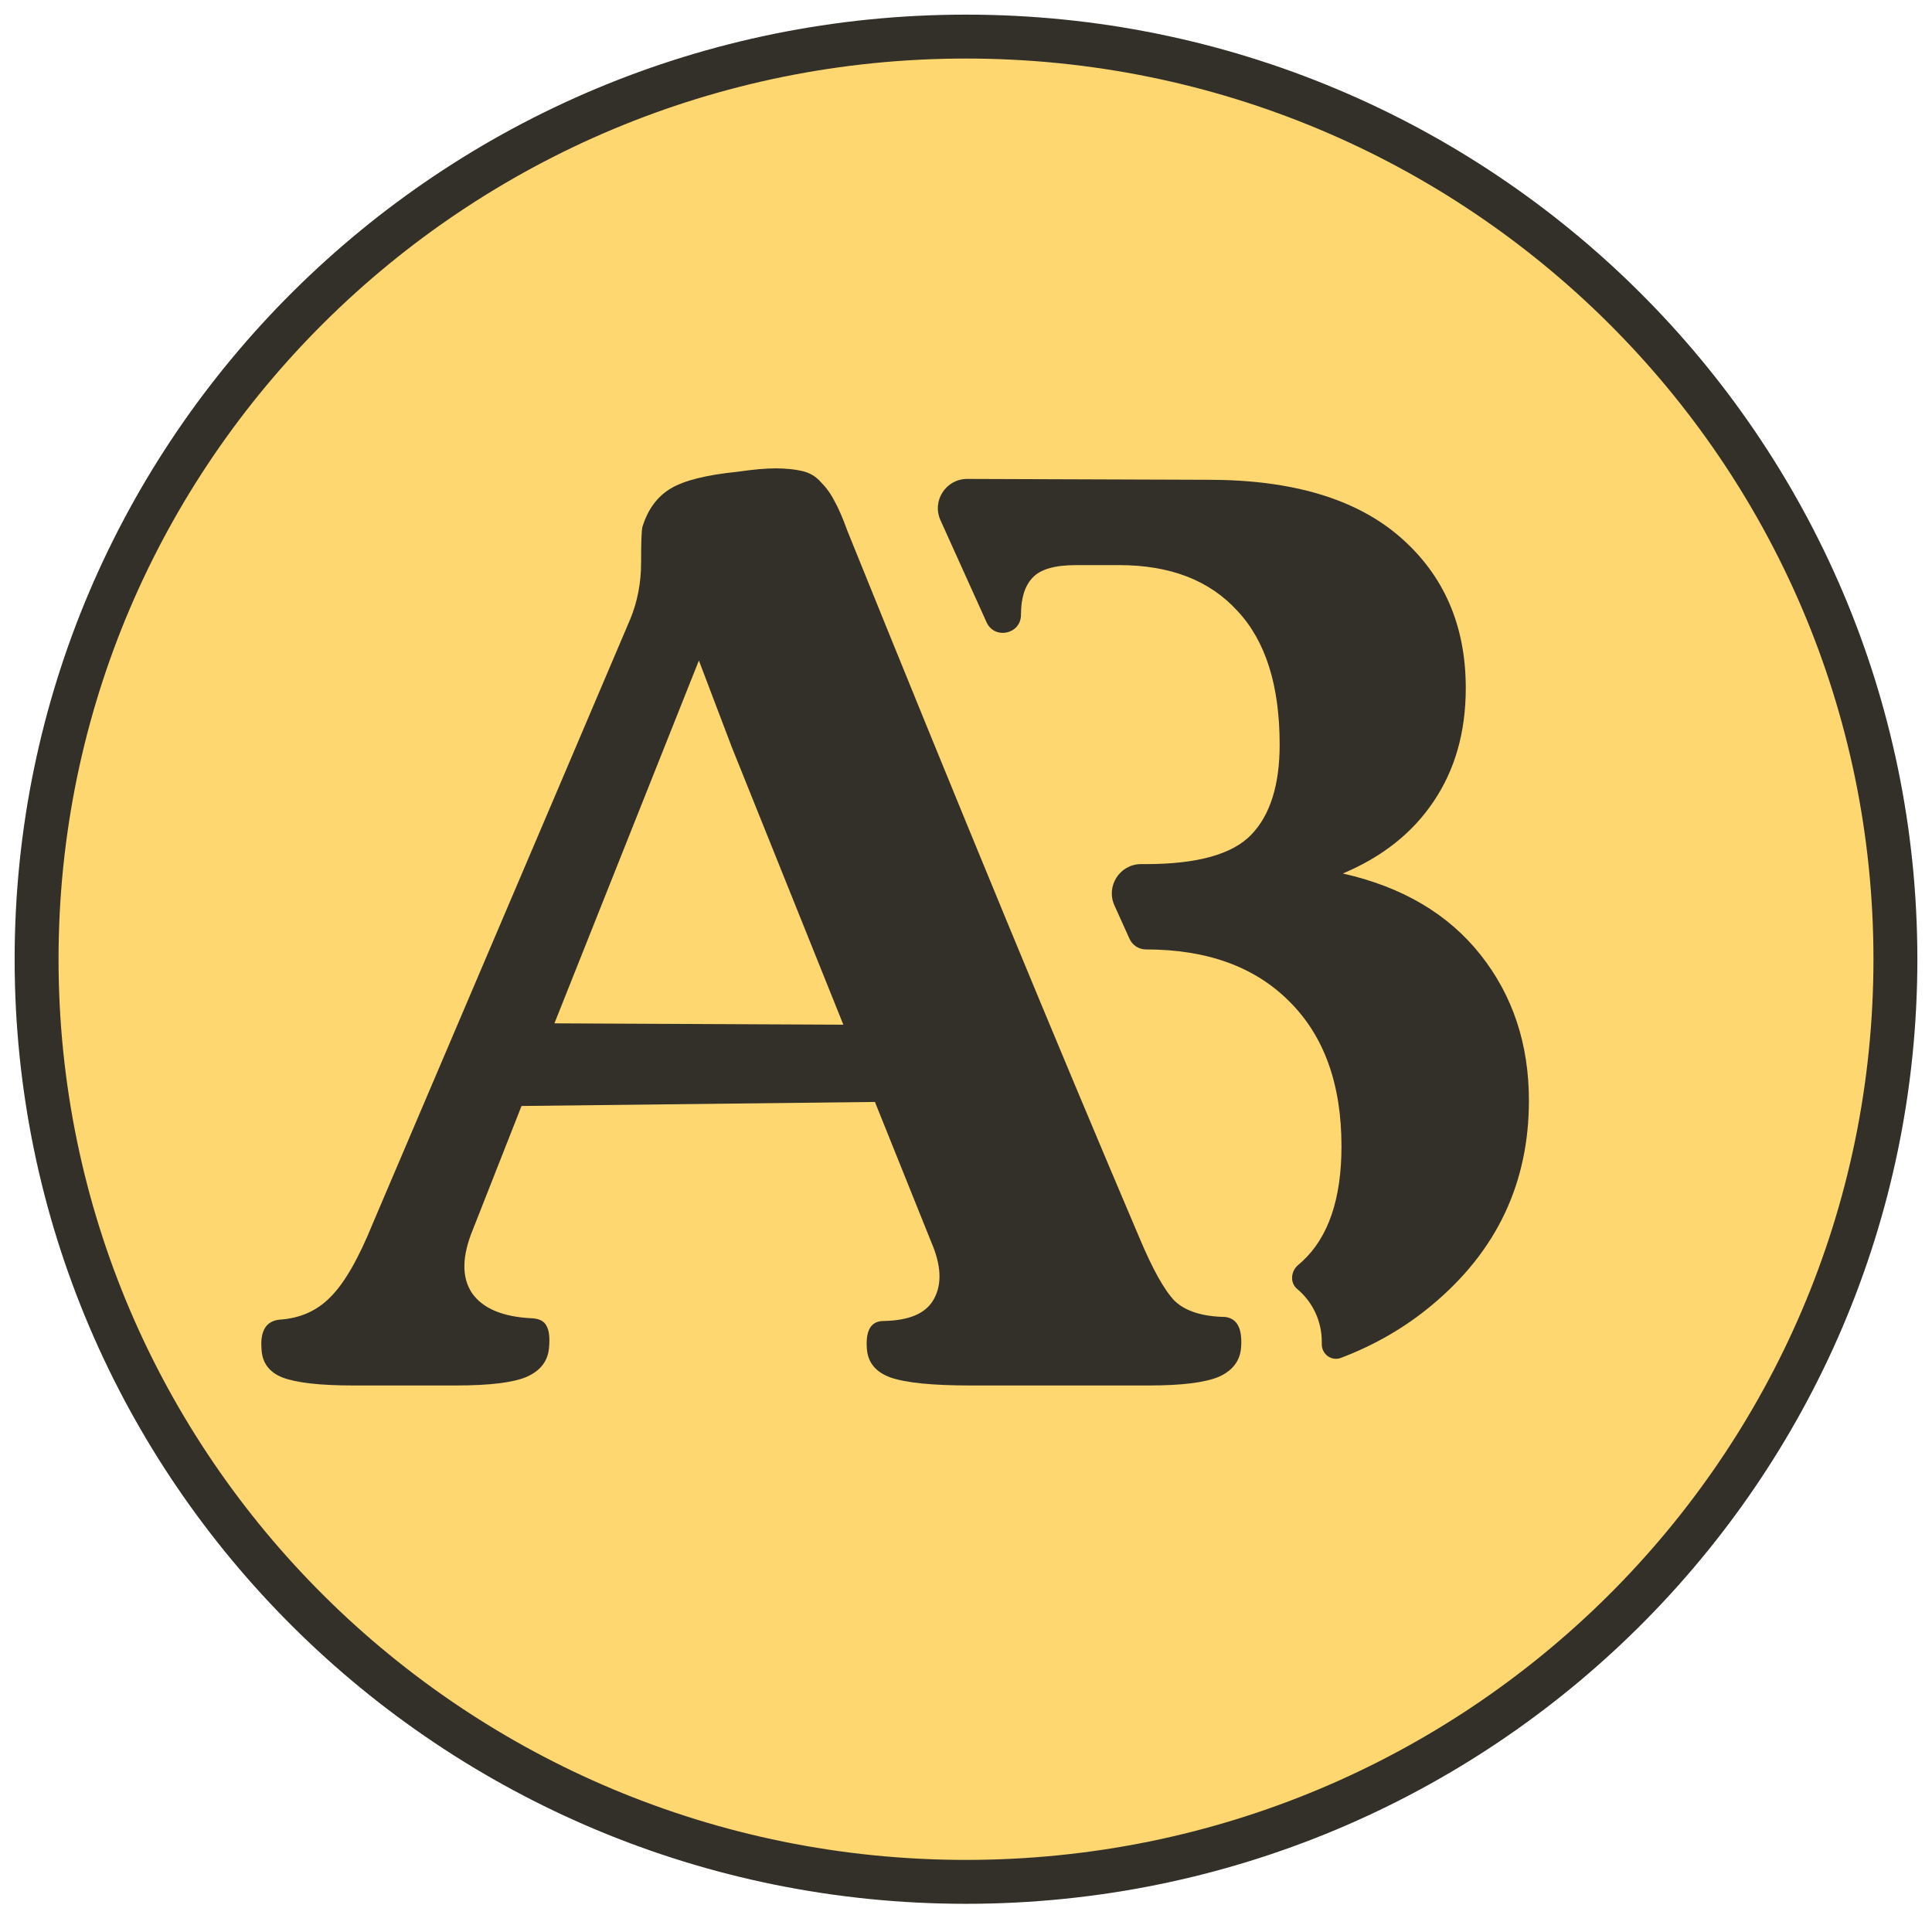
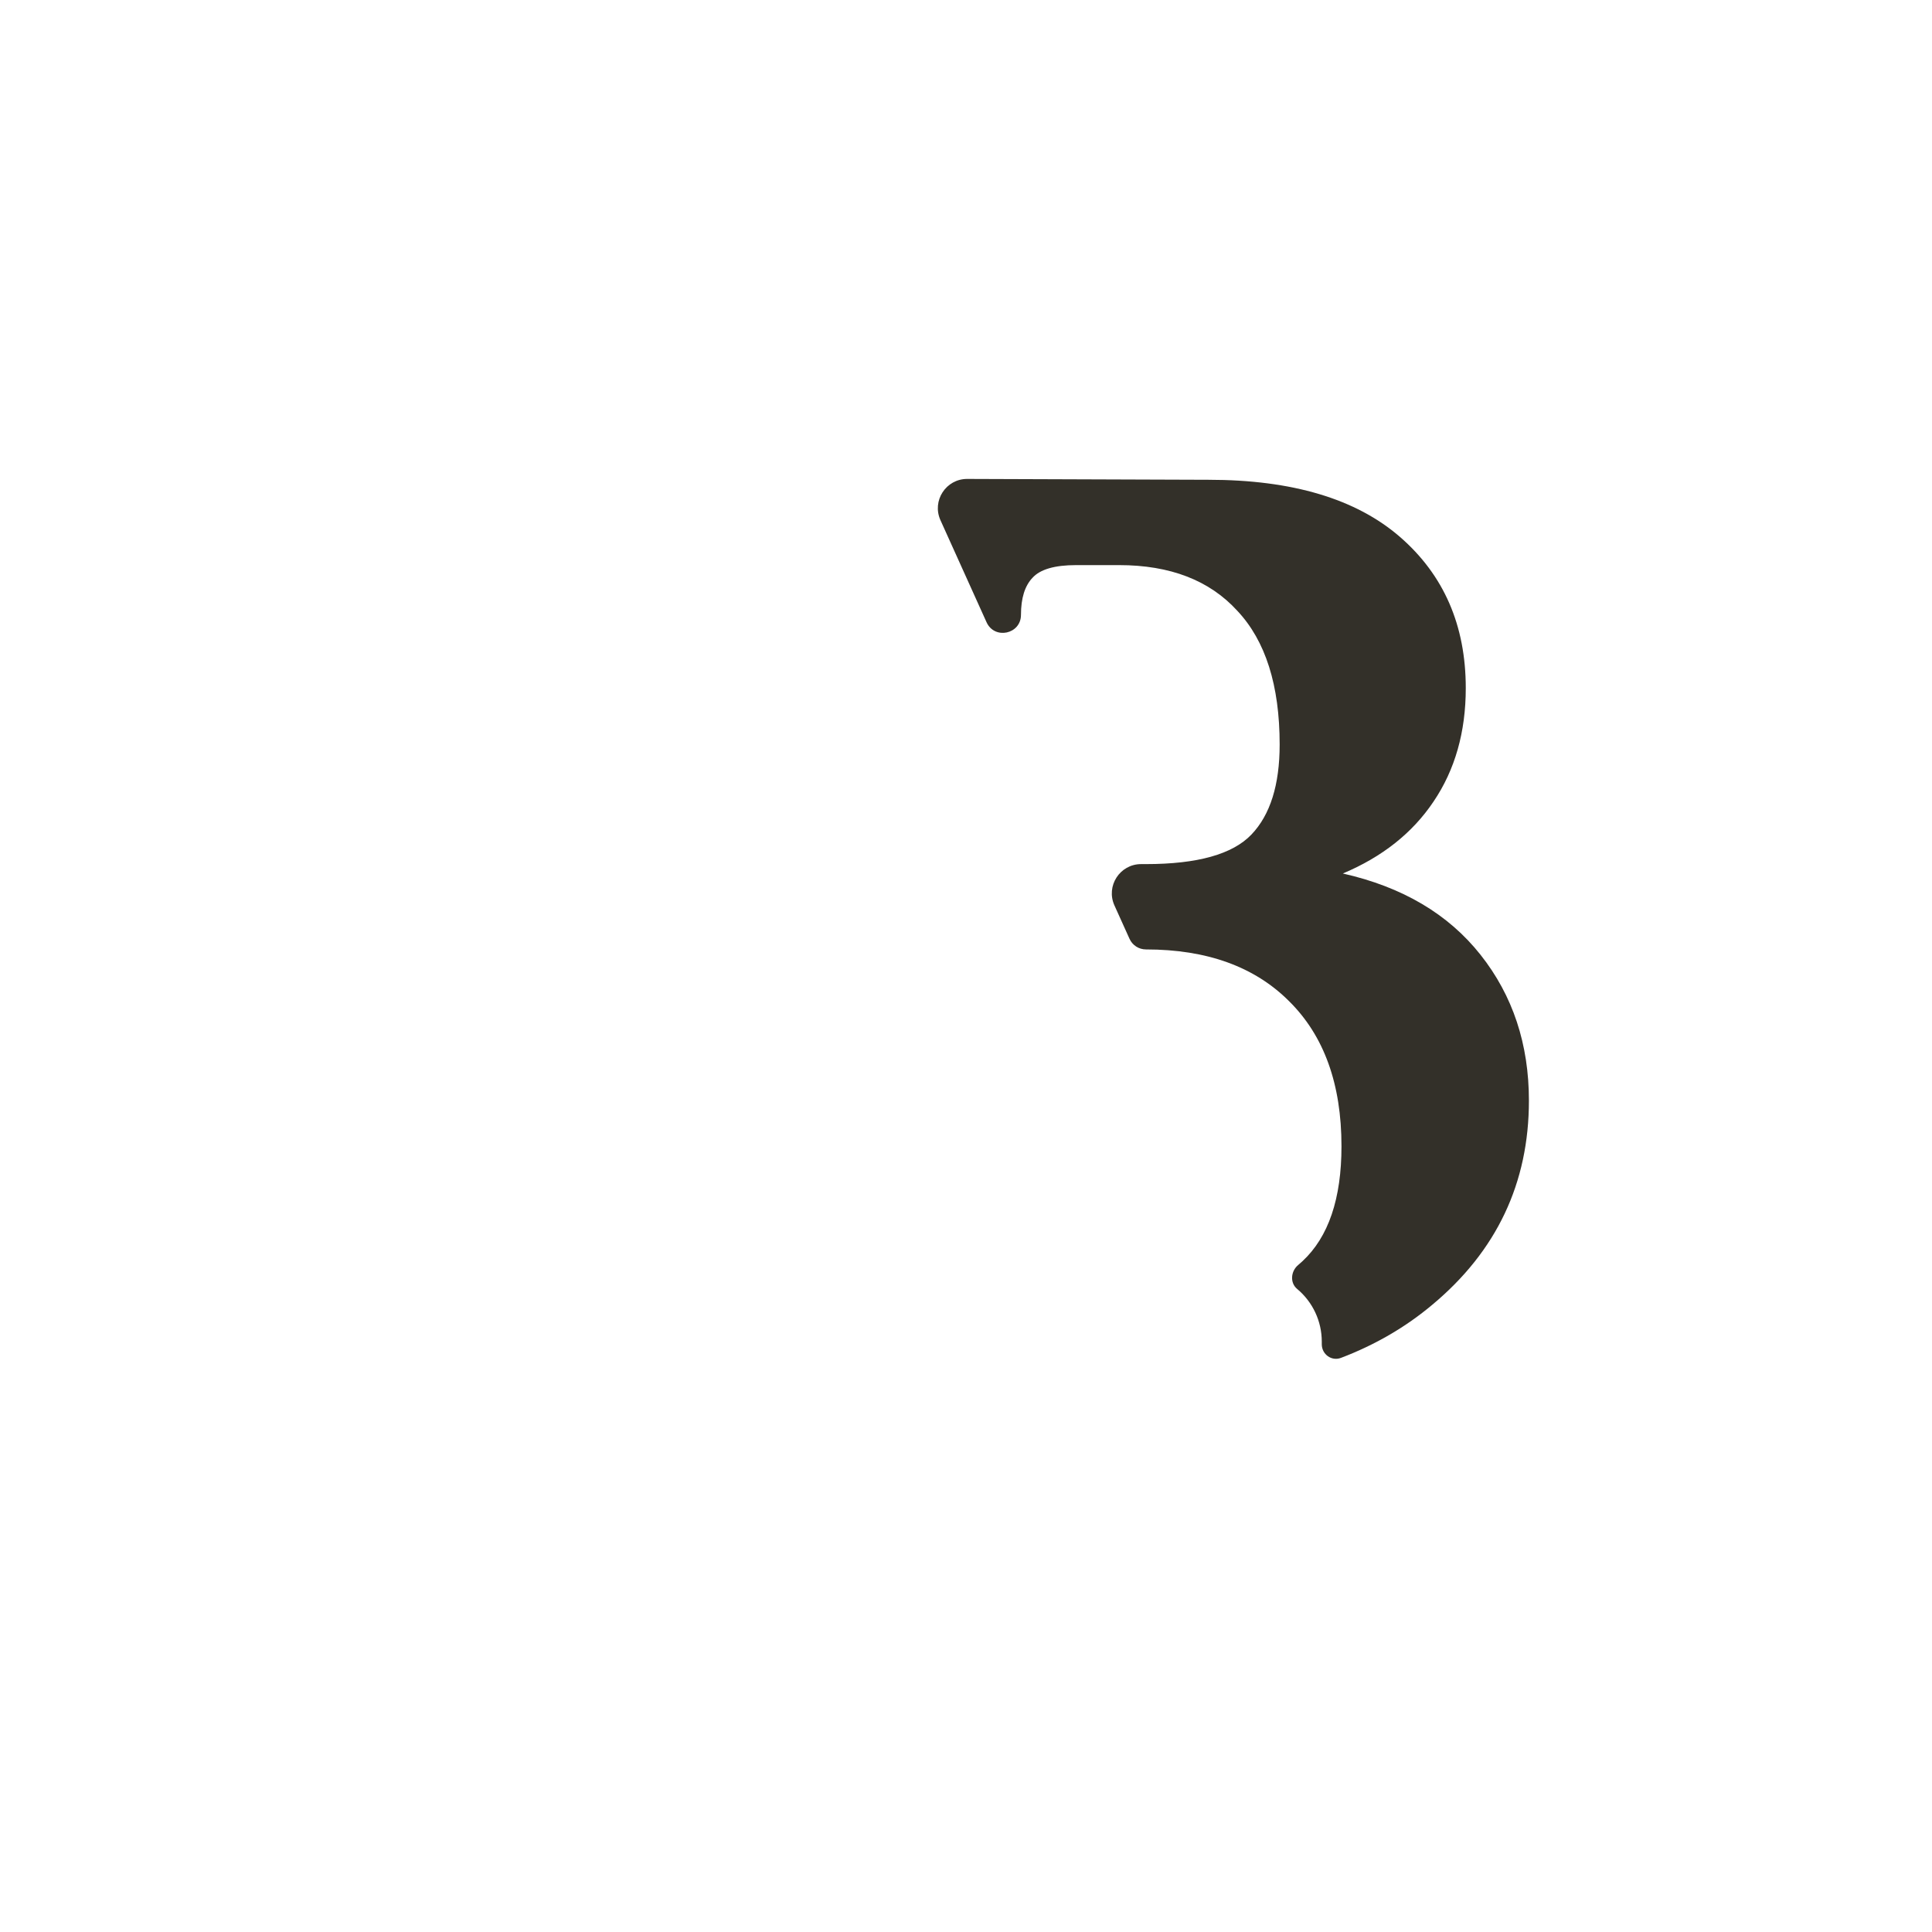
<svg xmlns="http://www.w3.org/2000/svg" width="66" height="66" viewBox="0 0 66 66" fill="none">
-   <path d="M33 64.287C50.53 64.287 64.75 50.181 64.75 32.769C64.75 15.356 50.53 1.25 33 1.25C15.47 1.25 1.25 15.356 1.25 32.769C1.25 50.181 15.47 64.287 33 64.287Z" fill="#FFD771" stroke="#333029" stroke-width="1.5" />
-   <path d="M12.078 47.33C10.93 47.33 10.119 47.238 9.645 47.055C9.185 46.871 8.948 46.542 8.933 46.068C8.887 45.456 9.094 45.127 9.553 45.081C10.257 45.035 10.838 44.775 11.297 44.3C11.771 43.826 12.254 42.984 12.743 41.776C18.405 28.494 21.335 21.616 21.534 21.141C21.779 20.545 21.901 19.902 21.901 19.213C21.901 18.509 21.916 18.104 21.947 17.997C22.131 17.4 22.452 16.964 22.911 16.689C23.37 16.413 24.135 16.222 25.206 16.115C25.727 16.038 26.155 16 26.492 16C26.844 16 27.15 16.031 27.41 16.092C27.67 16.153 27.884 16.283 28.052 16.482C28.236 16.666 28.389 16.88 28.511 17.125C28.649 17.369 28.794 17.706 28.948 18.135C32.834 27.744 36.162 35.8 38.932 42.303C39.376 43.359 39.773 44.071 40.125 44.438C40.493 44.79 41.066 44.974 41.847 44.989C42.26 45.035 42.444 45.379 42.398 46.022C42.367 46.481 42.115 46.818 41.64 47.032C41.166 47.231 40.37 47.33 39.253 47.33H33.148C31.847 47.33 30.937 47.238 30.416 47.055C29.912 46.871 29.644 46.542 29.613 46.068C29.567 45.44 29.759 45.127 30.187 45.127C31.075 45.111 31.648 44.859 31.908 44.369C32.184 43.864 32.153 43.222 31.817 42.441L29.889 37.644L17.816 37.782L16.163 41.982C15.78 42.9 15.765 43.627 16.117 44.163C16.484 44.698 17.173 44.989 18.183 45.035C18.428 45.05 18.588 45.134 18.665 45.287C18.757 45.44 18.787 45.685 18.757 46.022C18.726 46.481 18.474 46.818 17.999 47.032C17.54 47.231 16.729 47.33 15.566 47.33H12.078ZM18.94 34.959L28.81 35.005L25 25.525L23.875 22.564L18.94 34.959Z" fill="#333029" />
  <path d="M45.154 45.922C45.154 46.266 45.489 46.51 45.81 46.387C46.979 45.942 48.017 45.338 48.925 44.576C51.129 42.74 52.23 40.414 52.23 37.598C52.23 35.67 51.68 34.01 50.578 32.618C49.476 31.225 47.908 30.299 45.873 29.84C47.219 29.274 48.252 28.456 48.971 27.384C49.706 26.298 50.073 25.005 50.073 23.506C50.073 21.363 49.323 19.642 47.824 18.341C46.324 17.041 44.144 16.39 41.282 16.39L33.043 16.361C32.315 16.358 31.828 17.109 32.128 17.772L33.702 21.257C33.975 21.861 34.878 21.666 34.878 21.004V21.004C34.878 20.438 35.008 20.017 35.269 19.741C35.529 19.451 36.026 19.305 36.761 19.305H38.229C39.974 19.305 41.32 19.825 42.269 20.866C43.233 21.891 43.715 23.414 43.715 25.433C43.715 26.811 43.394 27.836 42.751 28.509C42.108 29.182 40.907 29.519 39.148 29.519H38.982C38.256 29.519 37.772 30.269 38.071 30.931L38.586 32.071C38.685 32.292 38.905 32.434 39.148 32.434V32.434C41.228 32.434 42.858 33.023 44.036 34.201C45.23 35.38 45.827 37.032 45.827 39.159C45.827 40.949 45.383 42.258 44.495 43.084C44.448 43.128 44.398 43.172 44.348 43.214C44.096 43.423 44.059 43.821 44.311 44.031V44.031C44.846 44.477 45.154 45.136 45.154 45.832V45.922Z" fill="#333029" />
</svg>